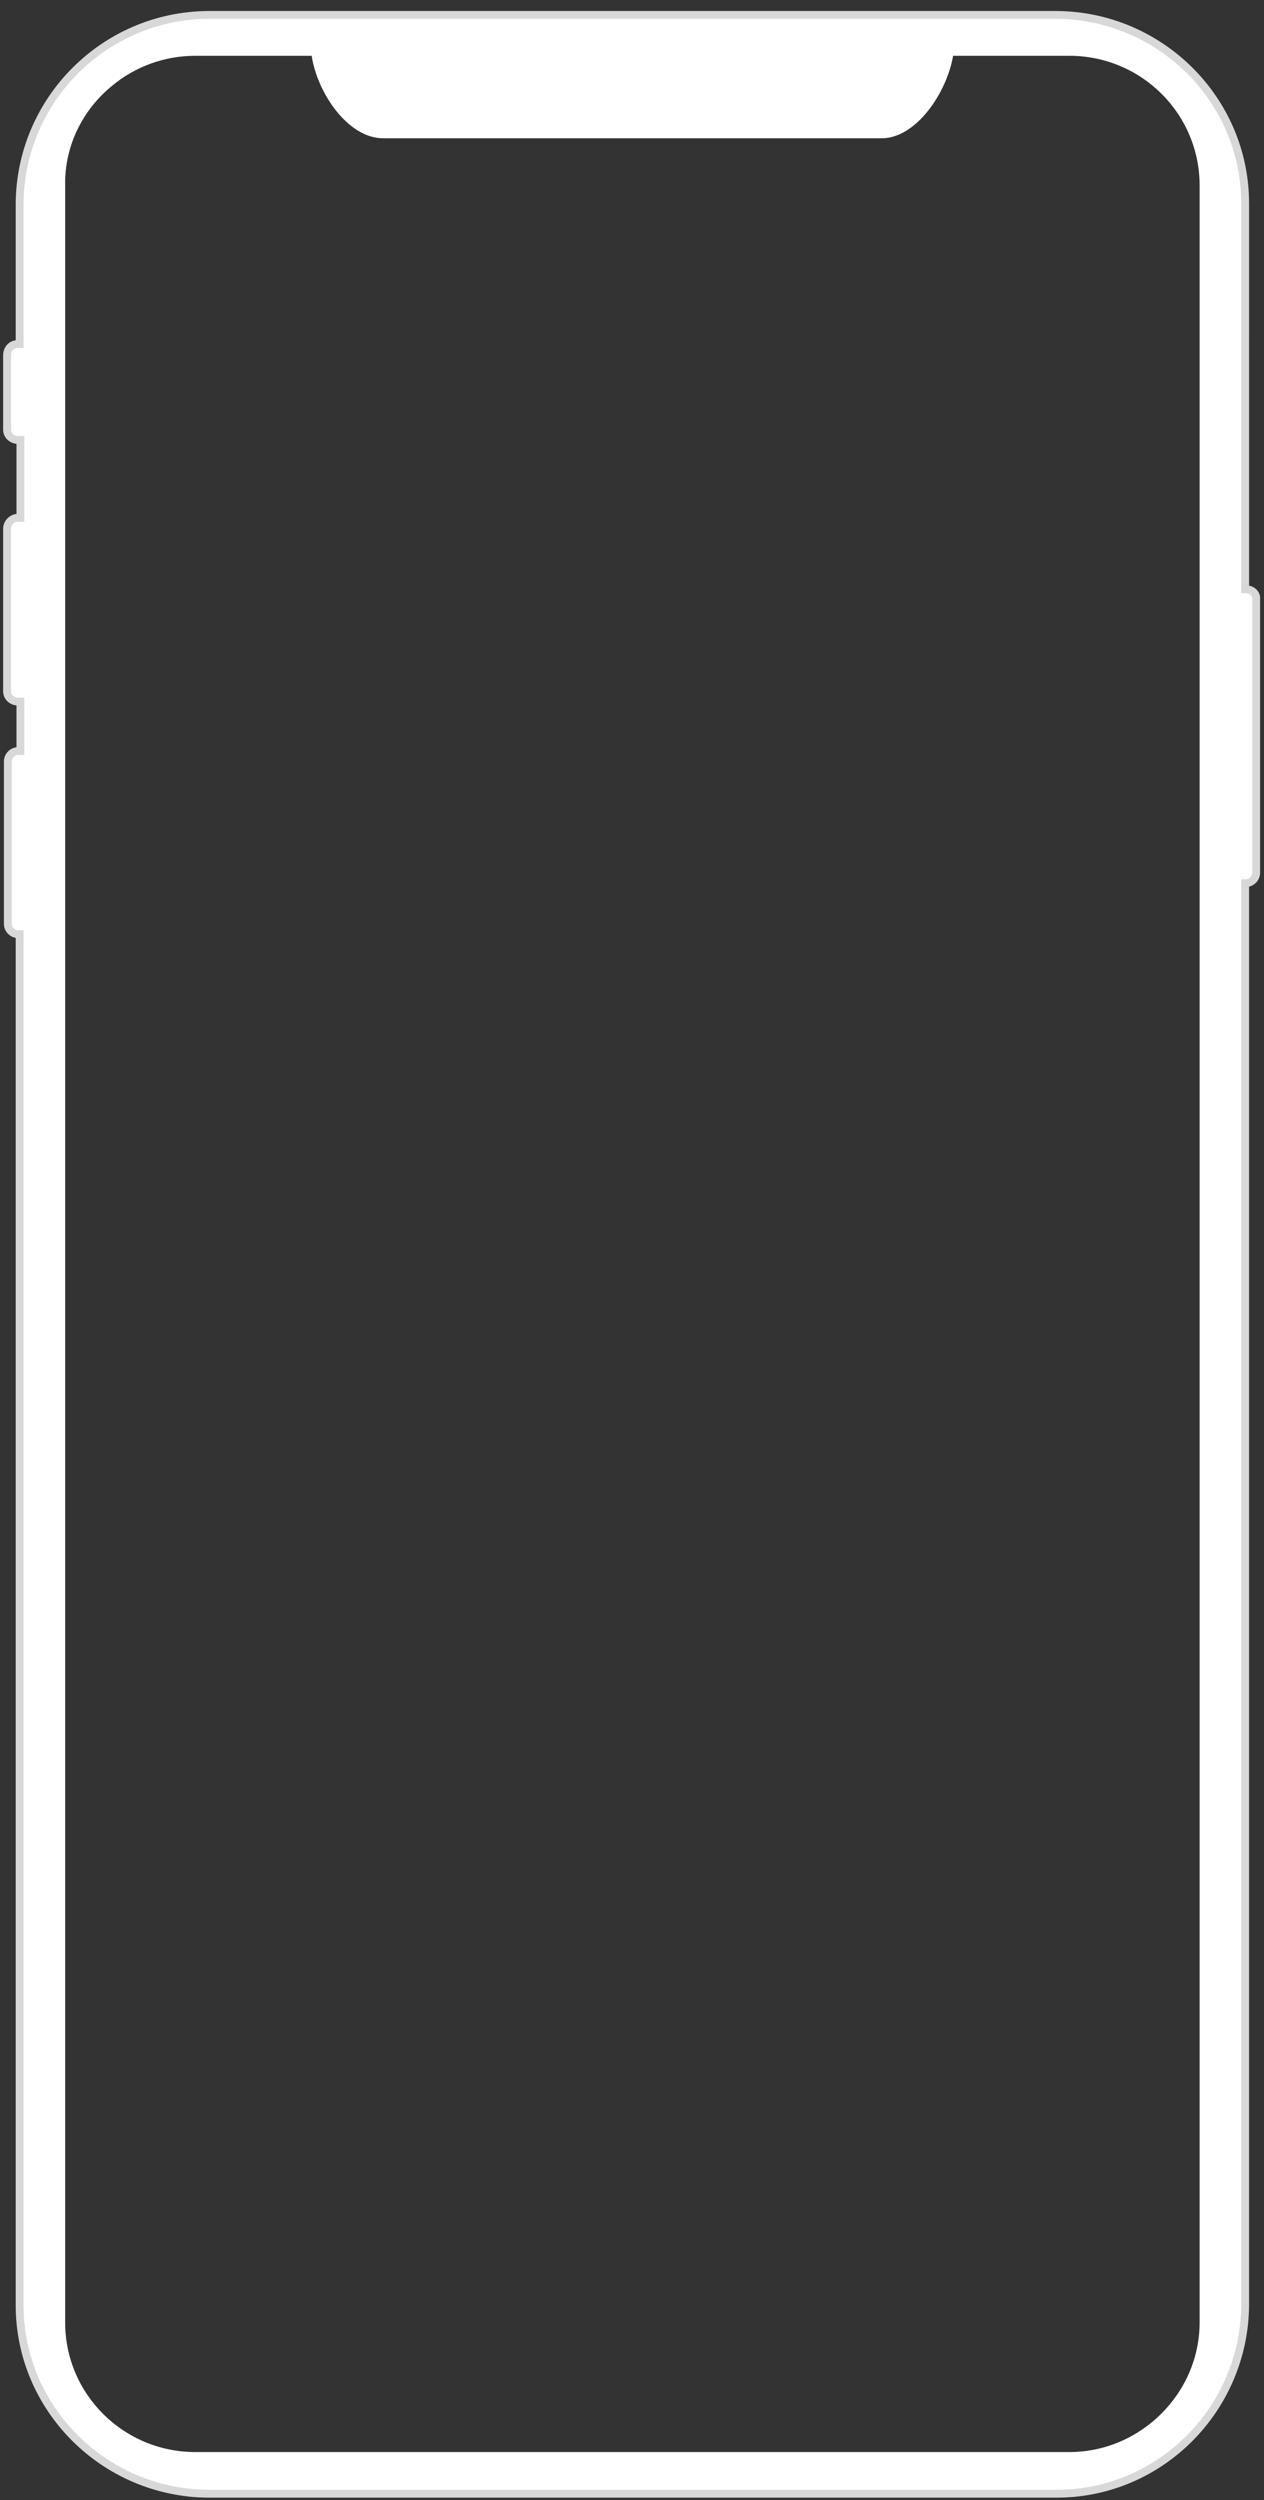
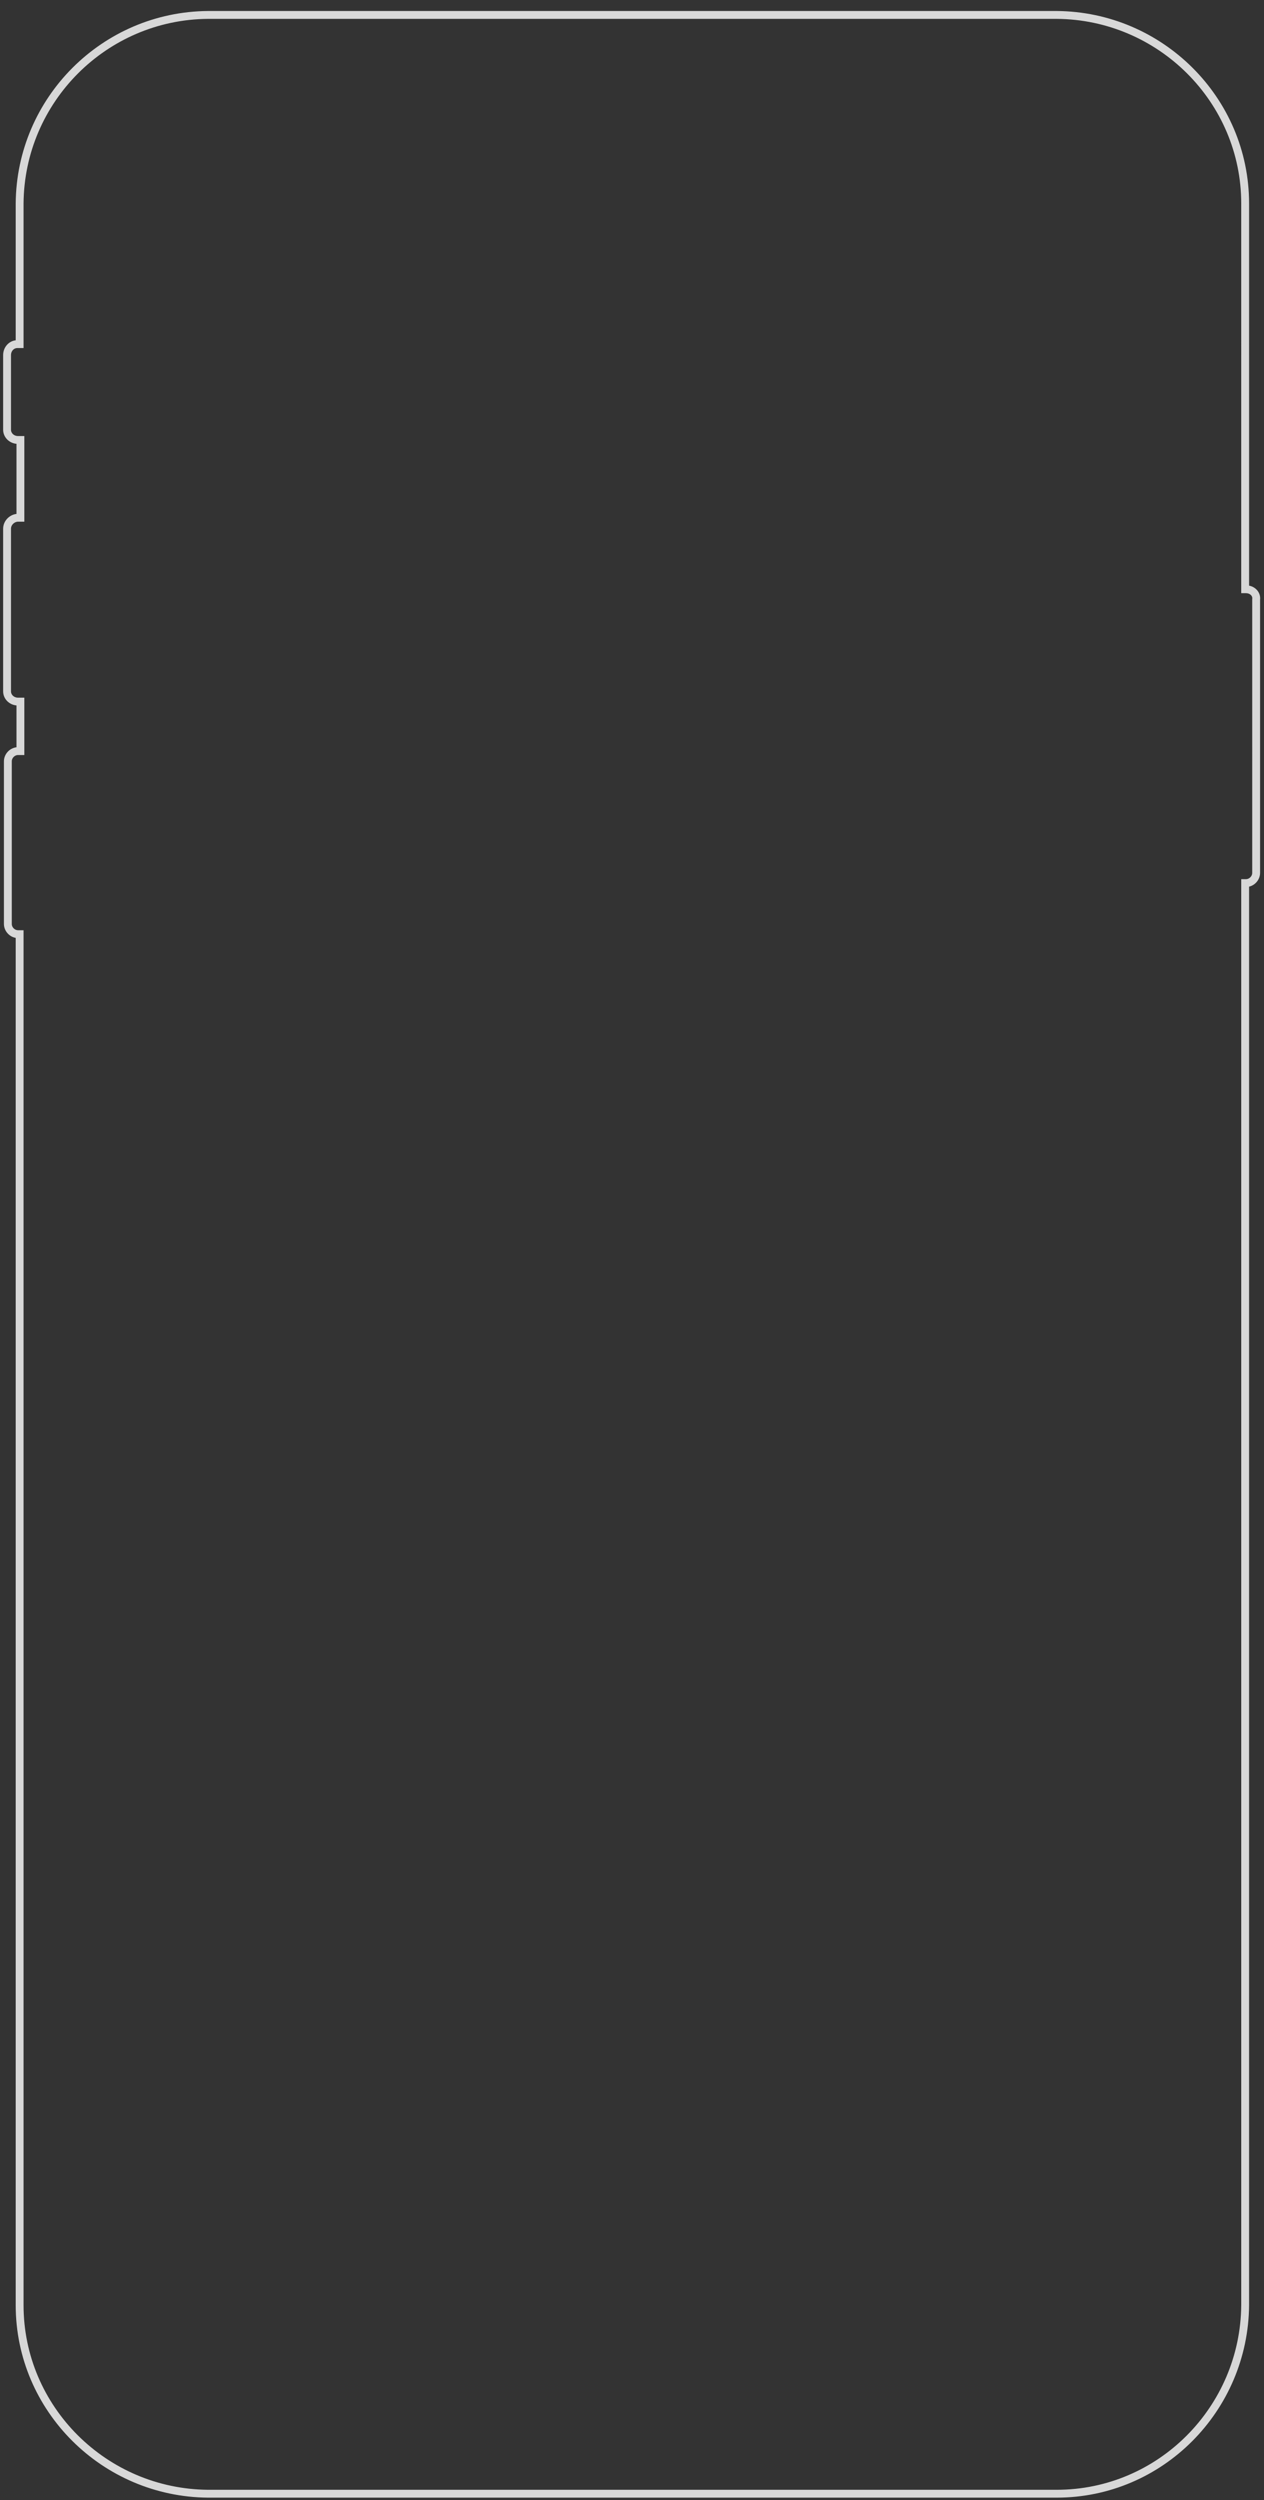
<svg xmlns="http://www.w3.org/2000/svg" version="1.1" id="Layer_1" x="0px" y="0px" viewBox="0 0 161 318.2" style="enable-background:new 0 0 161 318.2;" xml:space="preserve">
  <rect x="0" y="0" width="161" height="318.2" fill="#333333" stroke="none" />
  <style type="text/css">
	.st0{fill:#FFFFFF;}
	.st1{fill:none;stroke:#D8D8D8;stroke-miterlimit:10;}
</style>
  <title>mobile-image</title>
-   <path class="st0" d="M158.7,75h-0.1V25.9c0-13.2-10.8-23.9-24-24H26.5C13.3,2,2.6,12.7,2.5,25.9v17.9H2.3c0,0,0,0-0.1,0  c-0.7,0-1.3,0.6-1.3,1.4v9.5c0,0.7,0.6,1.3,1.4,1.3h0.3v9.9H2.3c-0.7,0-1.4,0.6-1.4,1.4V88c0,0.7,0.6,1.3,1.4,1.3h0.3v6.3H2.3  c-0.7,0-1.3,0.6-1.3,1.3v20.7c0,0.7,0.6,1.3,1.3,1.3h0.2v174.5c0,13.2,10.8,23.9,24,24h108.1c13.2,0,23.9-10.8,24-24v-181h0.1  c0.7,0,1.3-0.6,1.3-1.3V76.3C160.1,75.6,159.5,75,158.7,75z M152.8,23.7v271.8v0.1c0,9-7.5,16.5-16.6,16.5H24.9  c-9.2,0-16.6-7.4-16.6-16.5v-0.1V23.6c-0.1-5.1,2.3-9.7,6-12.7c2.9-2.4,6.6-3.8,10.6-3.8h14.8c0.7,4.7,4.6,10.5,9.1,10.5h63.5  c4.4,0,8.3-5.8,9.1-10.5h14.8c9.2,0,16.6,7.4,16.6,16.5V23.7z" />
  <path class="st1" d="M158.7,75h-0.1V25.9c0-13.2-10.8-23.9-24-24H26.5C13.3,2,2.6,12.7,2.5,25.9v17.9H2.3c0,0,0,0-0.1,0  c-0.7,0-1.3,0.6-1.3,1.4v9.5c0,0.7,0.6,1.3,1.4,1.3h0.3v9.9H2.3c-0.7,0-1.4,0.6-1.4,1.4V88c0,0.7,0.6,1.3,1.4,1.3h0.3v6.3H2.3  c-0.7,0-1.3,0.6-1.3,1.3v20.7c0,0.7,0.6,1.3,1.3,1.3h0.2v174.5c0,13.2,10.8,23.9,24,24h108.1c13.2,0,23.9-10.8,24-24v-181h0.1  c0.7,0,1.3-0.6,1.3-1.3V76.3C160.1,75.6,159.5,75,158.7,75z" />
</svg>